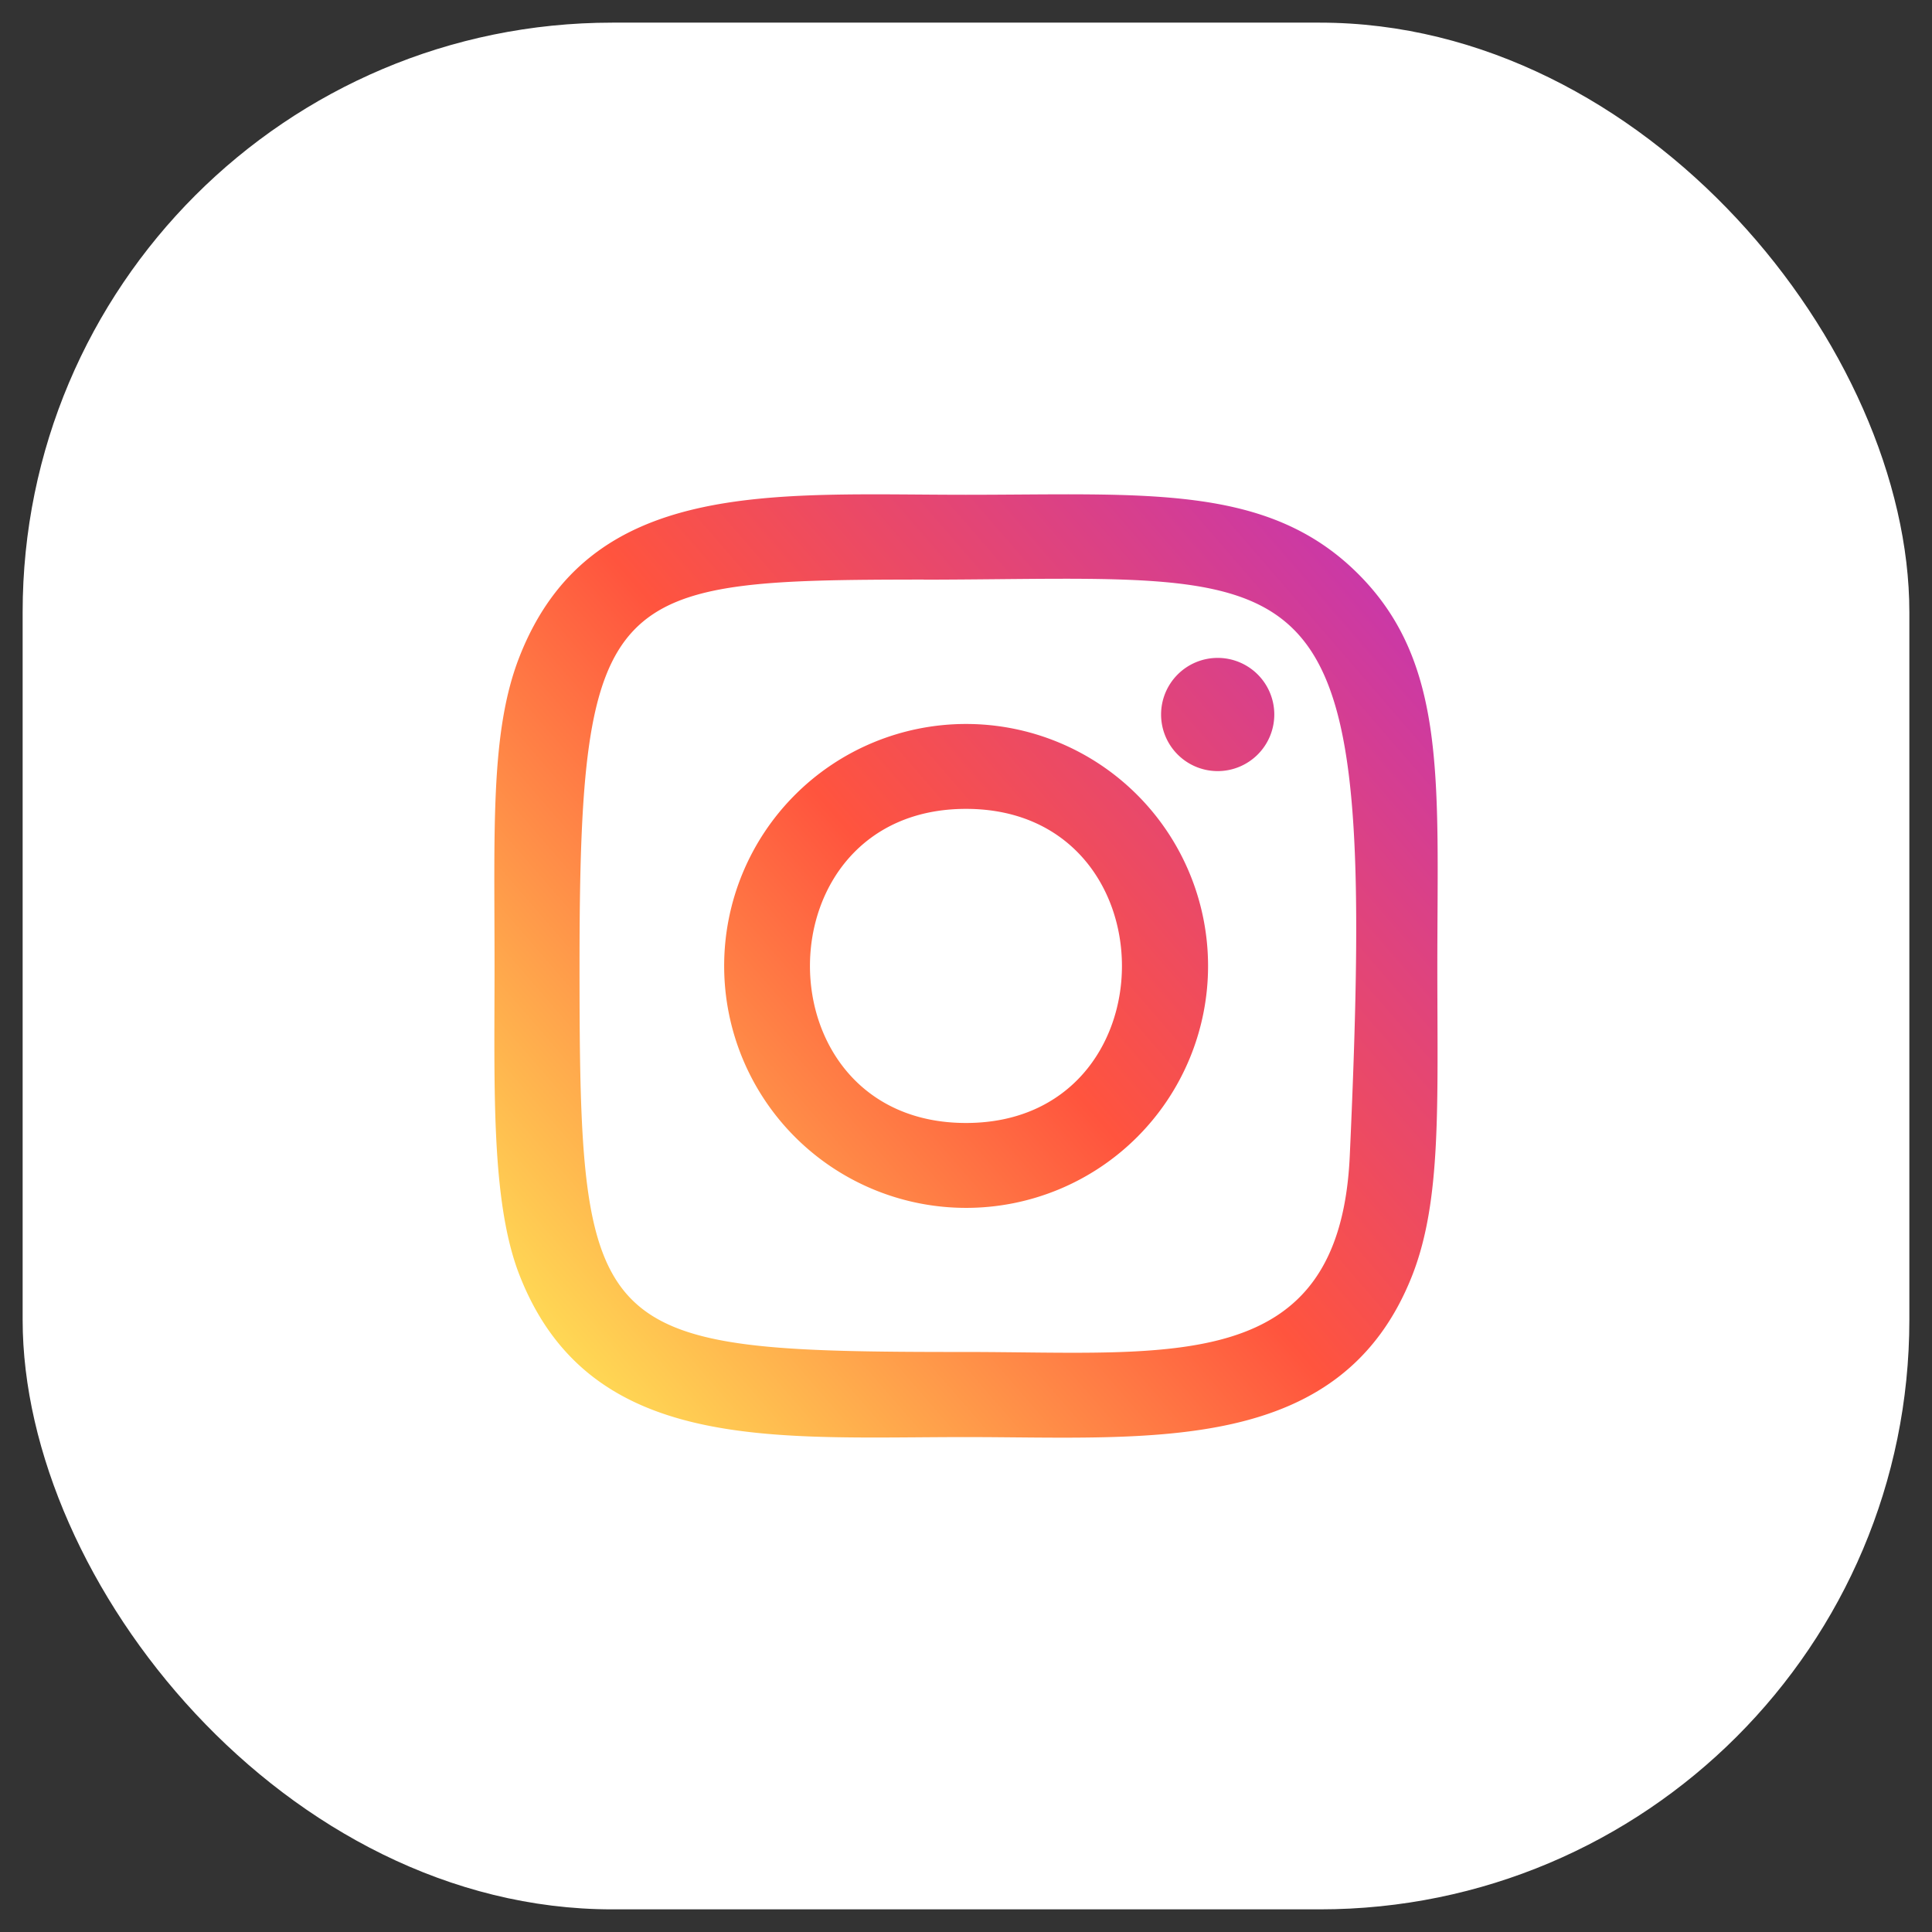
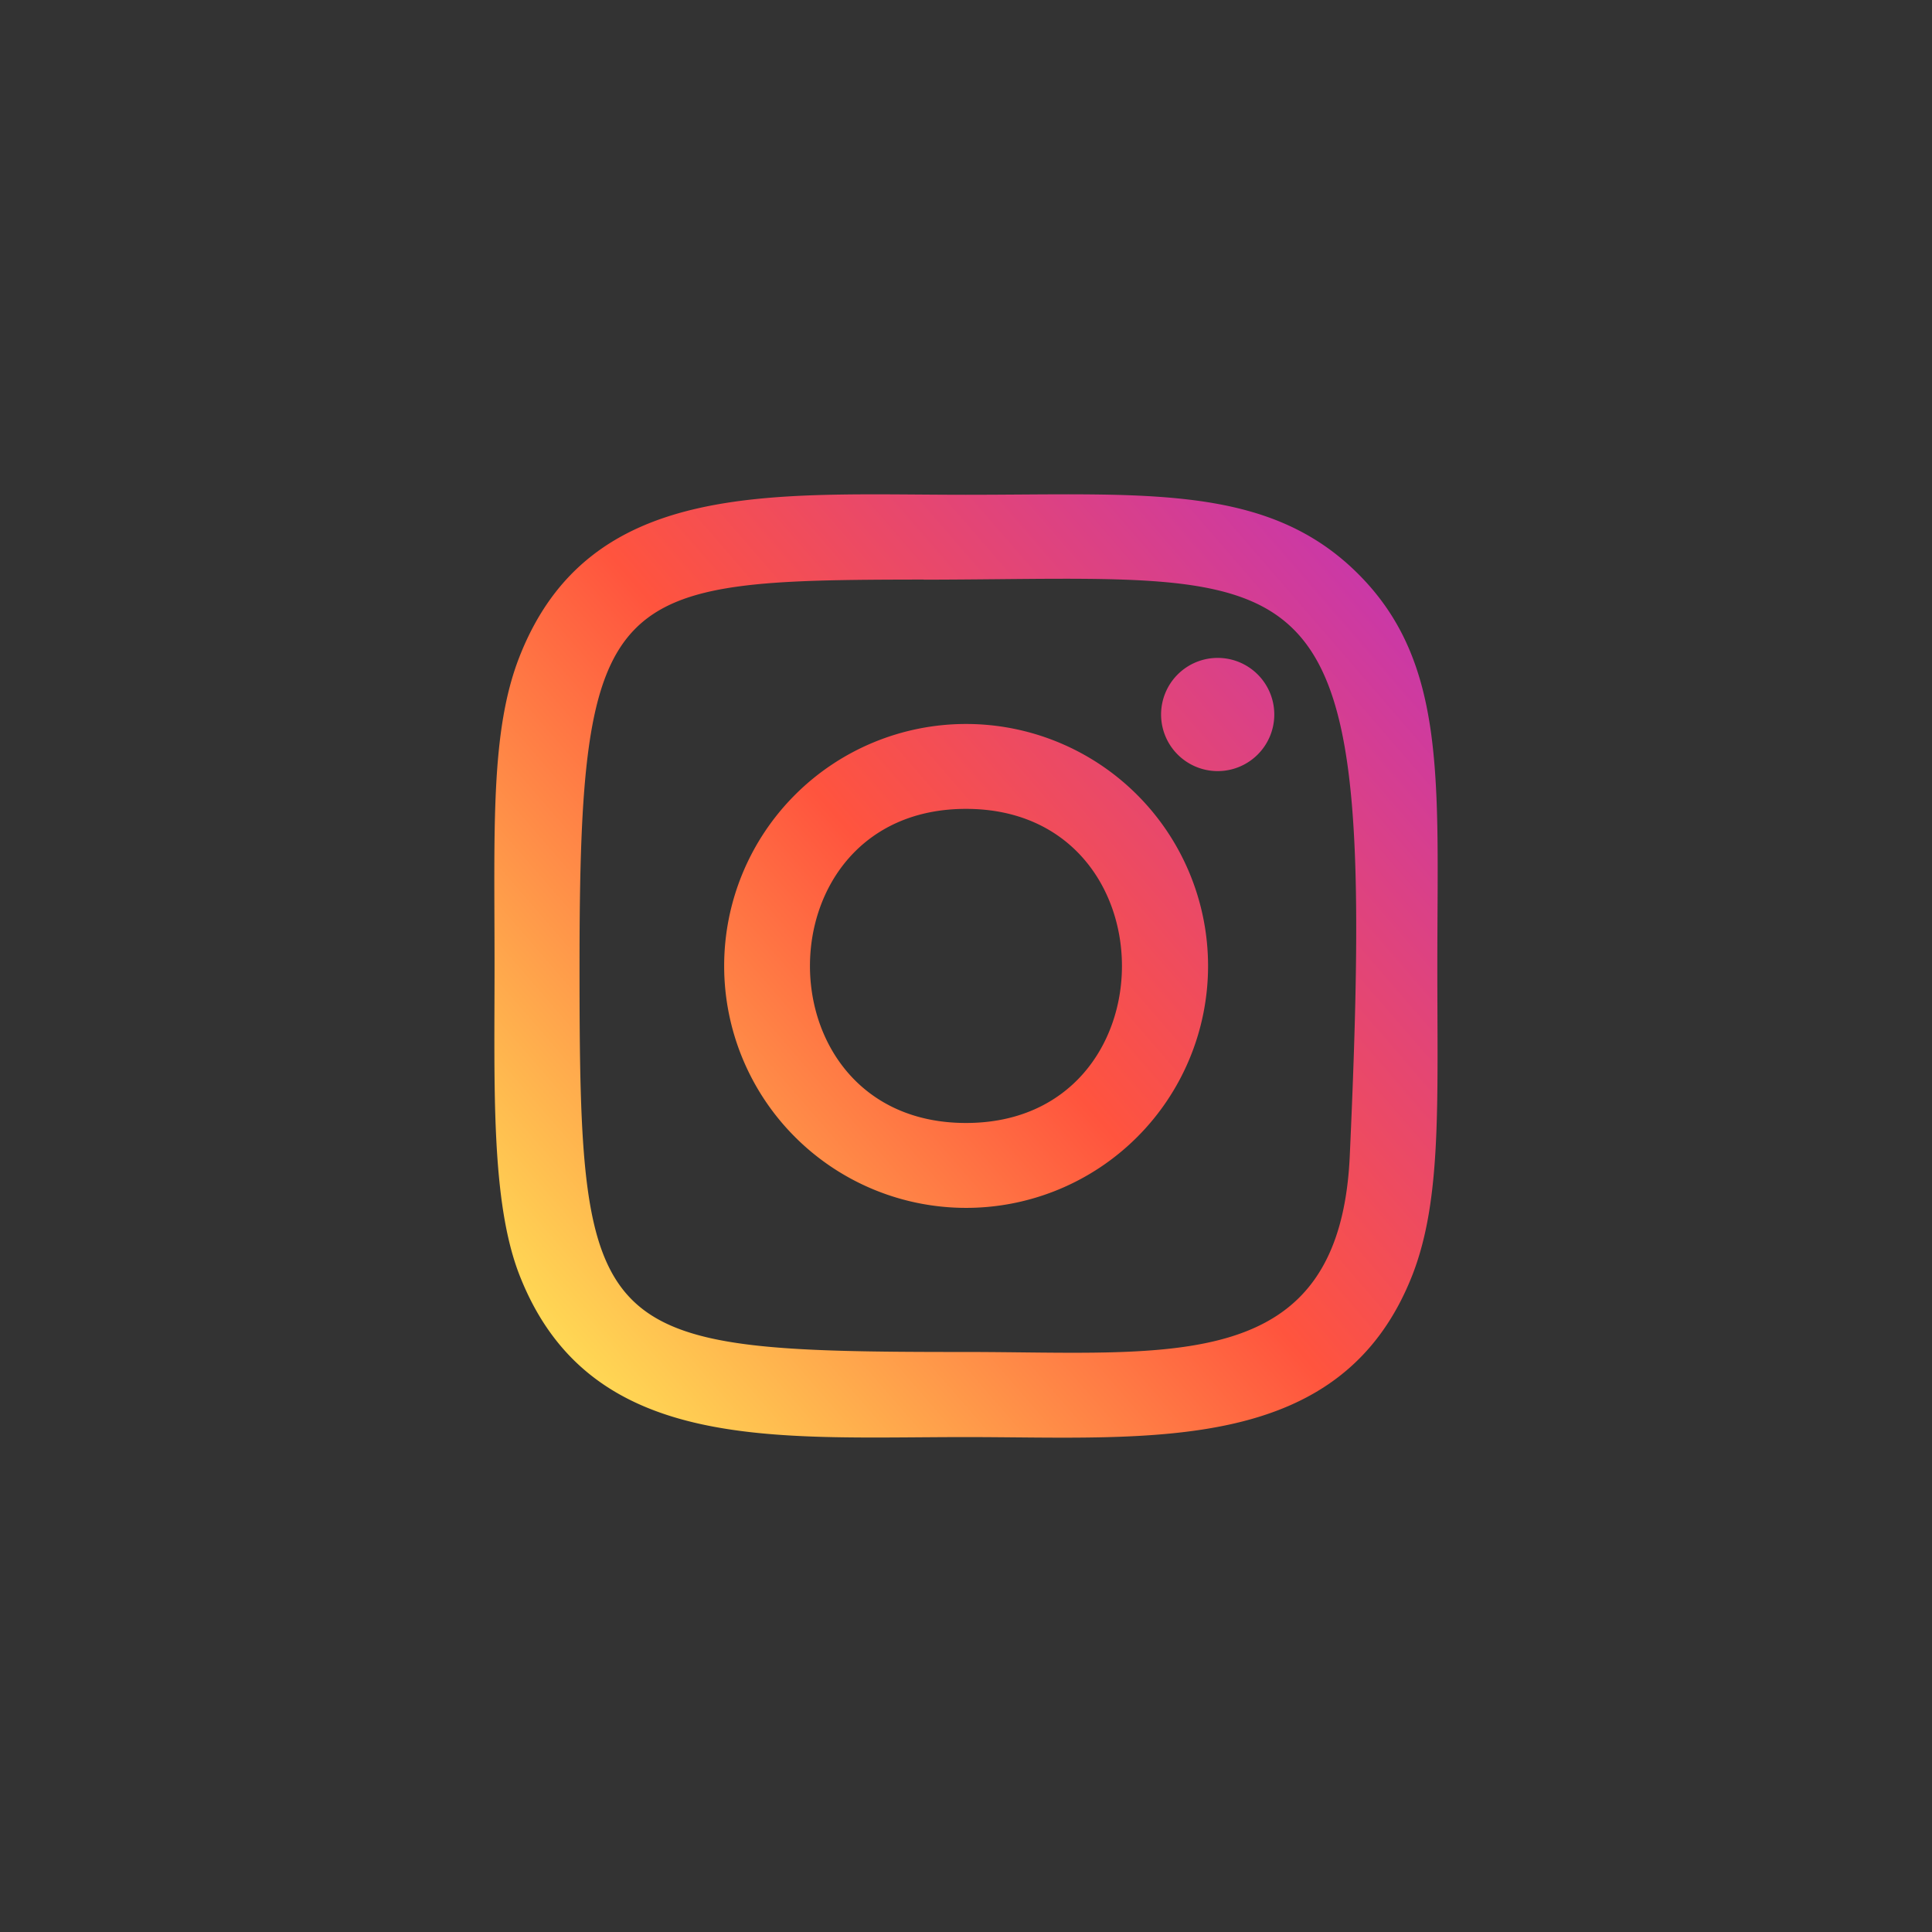
<svg xmlns="http://www.w3.org/2000/svg" id="Layer_1" data-name="Layer 1" viewBox="0 0 512 512">
  <rect x="0" y="0" width="512" height="512" fill="#333333" stroke="none" />
  <defs>
    <linearGradient id="linear-gradient" x1="140.31" y1="156.93" x2="371.95" y2="357.45" gradientTransform="matrix(1, 0, 0, -1, 0, 513)" gradientUnits="userSpaceOnUse">
      <stop offset="0" stop-color="#fd5" />
      <stop offset="0.5" stop-color="#ff543e" />
      <stop offset="1" stop-color="#c837ab" />
    </linearGradient>
  </defs>
-   <rect x="6" y="6" width="500" height="500" rx="156.25" fill="#fff" />
  <path d="M256,131.12c-51.2,0-99.82-4.55-118.39,43.07-7.67,19.67-6.55,45.22-6.55,81.79,0,32.1-1,62.26,6.55,81.78,18.53,47.65,67.55,43.08,118.37,43.08,49,0,99.57,5.1,118.37-43.08,7.69-19.87,6.56-45,6.56-81.78,0-48.78,2.69-80.27-21-103.91-24-23.95-56.39-20.95-104-20.95Zm-11.19,22.5c106.8-.17,120.39-12,112.89,152.78C355,364.68,310.62,358.29,256,358.29c-99.55,0-102.42-2.85-102.42-102.36,0-100.67,7.9-102.25,91.21-102.34Zm77.89,20.73a15,15,0,1,0,15,15A15,15,0,0,0,322.7,174.35ZM256,191.86A64.12,64.12,0,1,0,320.15,256,64.15,64.15,0,0,0,256,191.86Zm0,22.5c55.07,0,55.14,83.24,0,83.24S200.87,214.36,256,214.36Z" fill="url(#linear-gradient)" />
</svg>